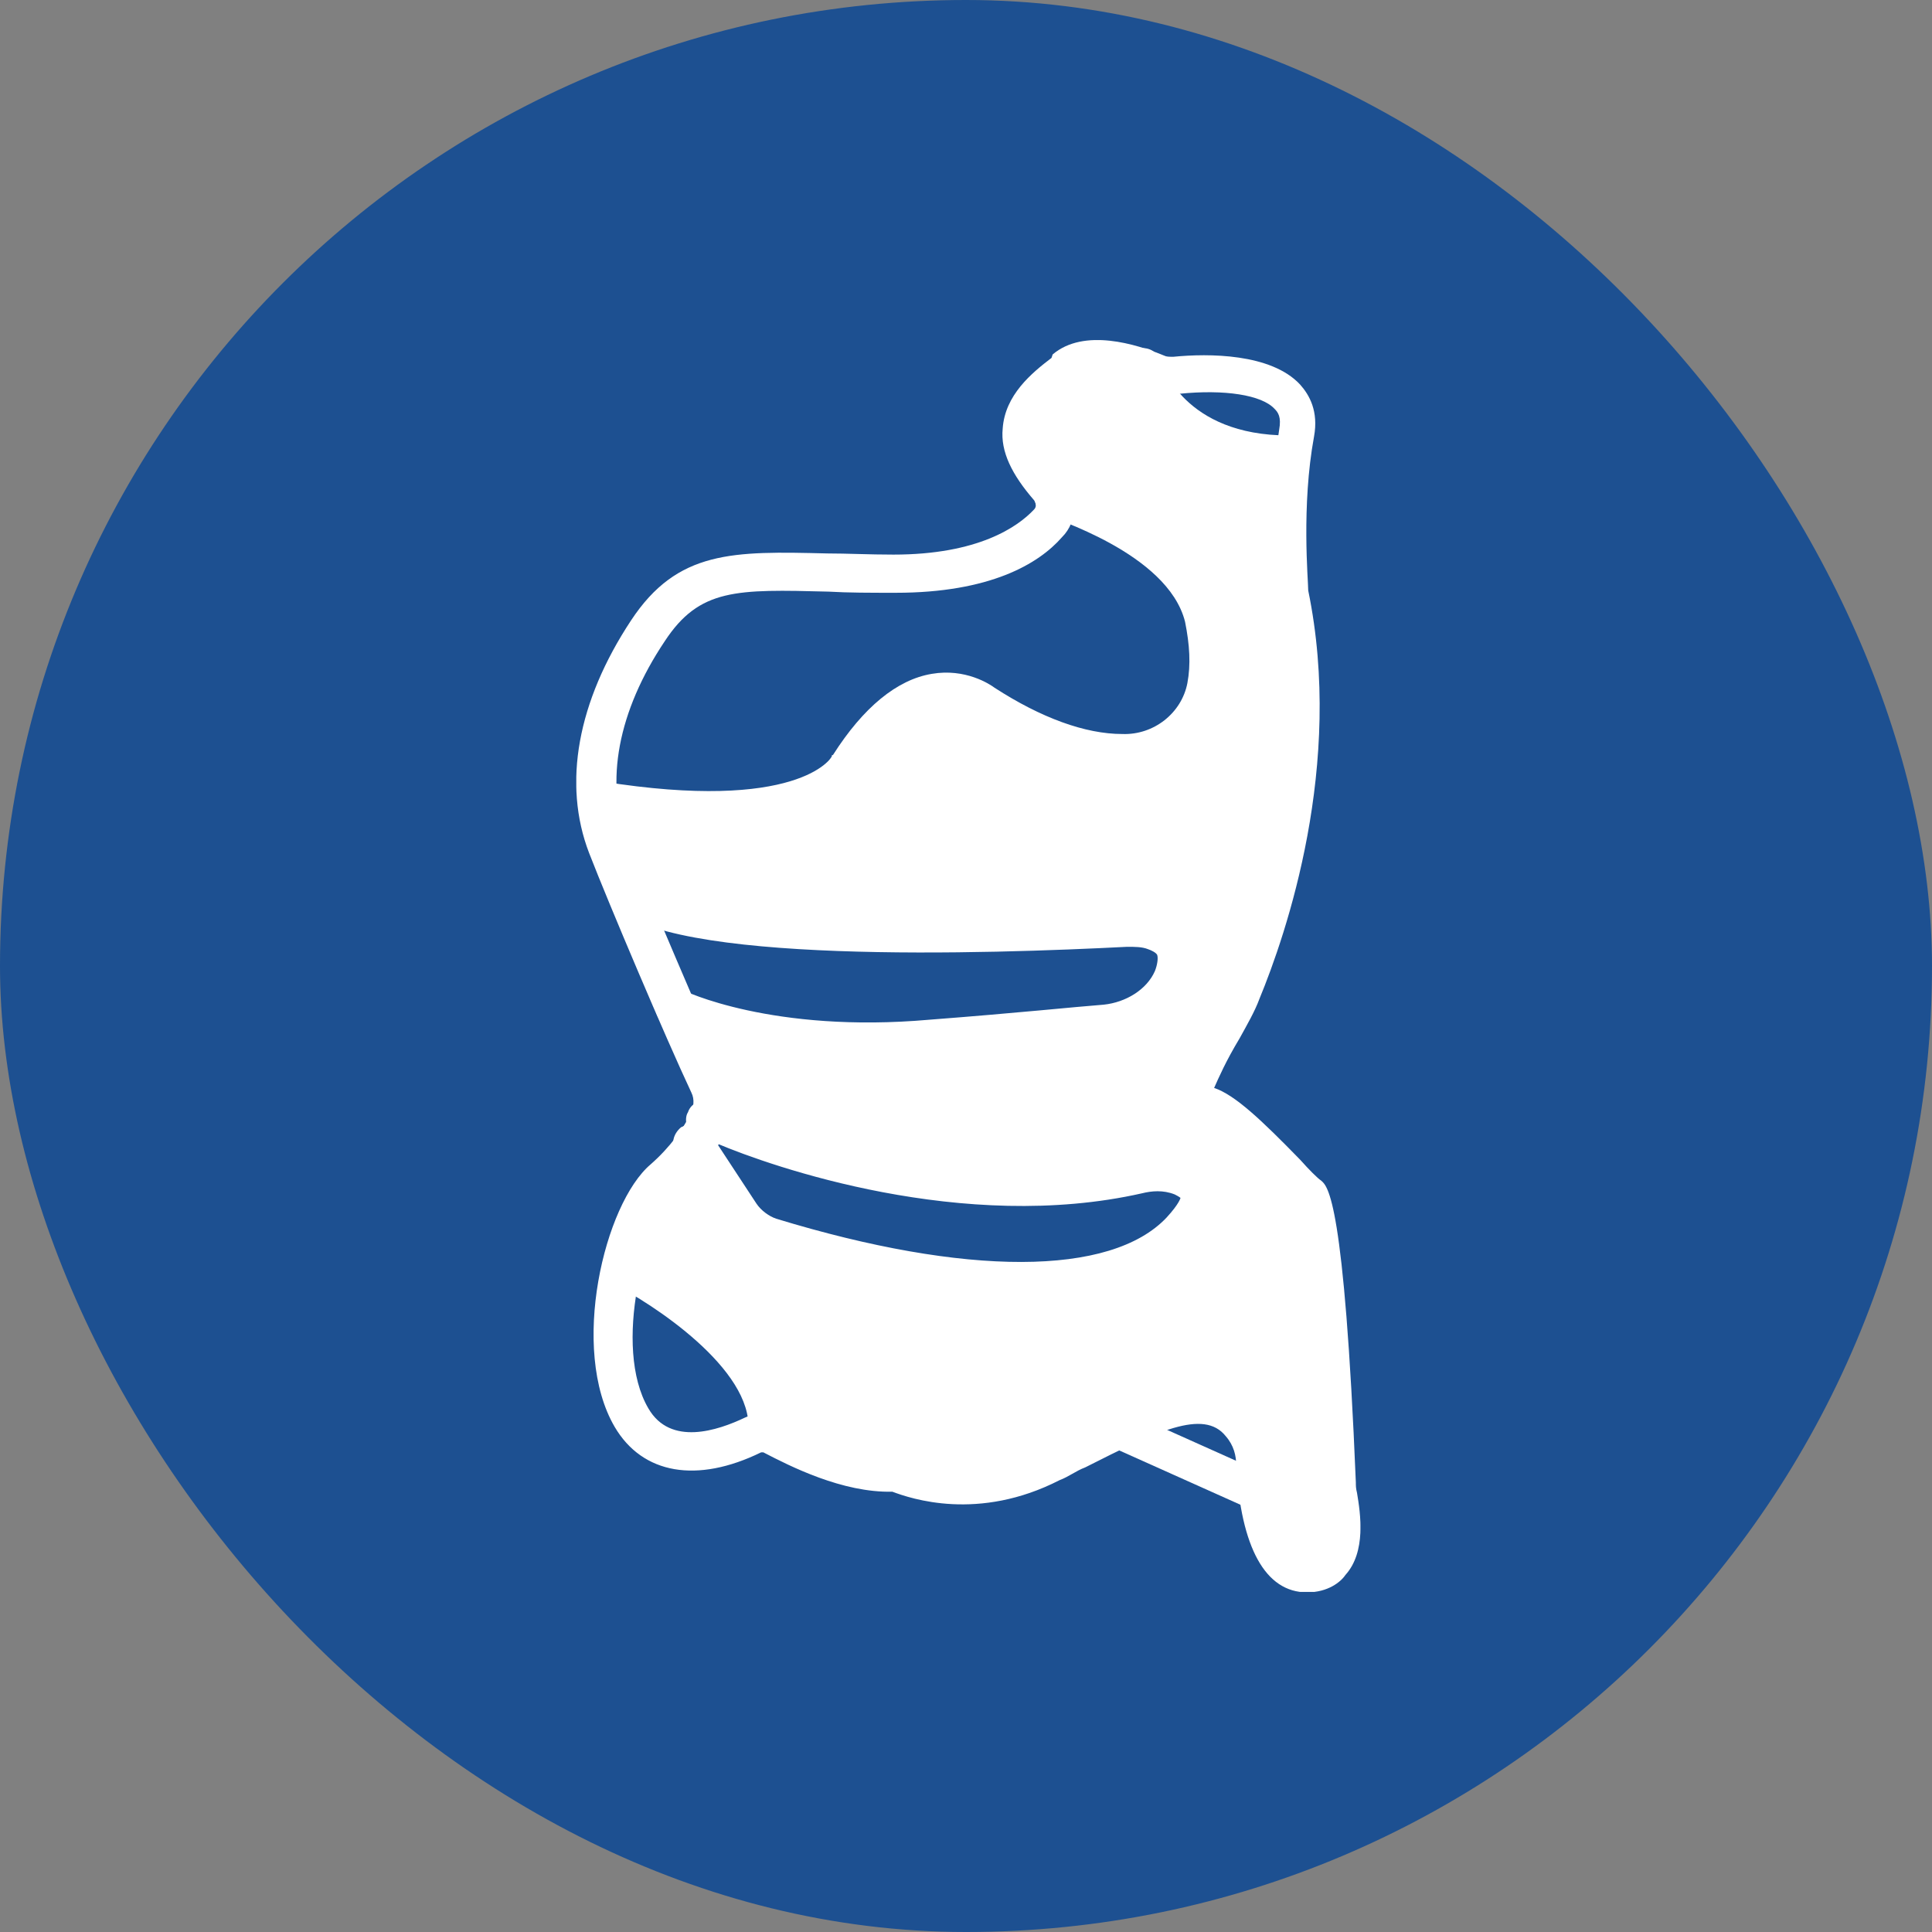
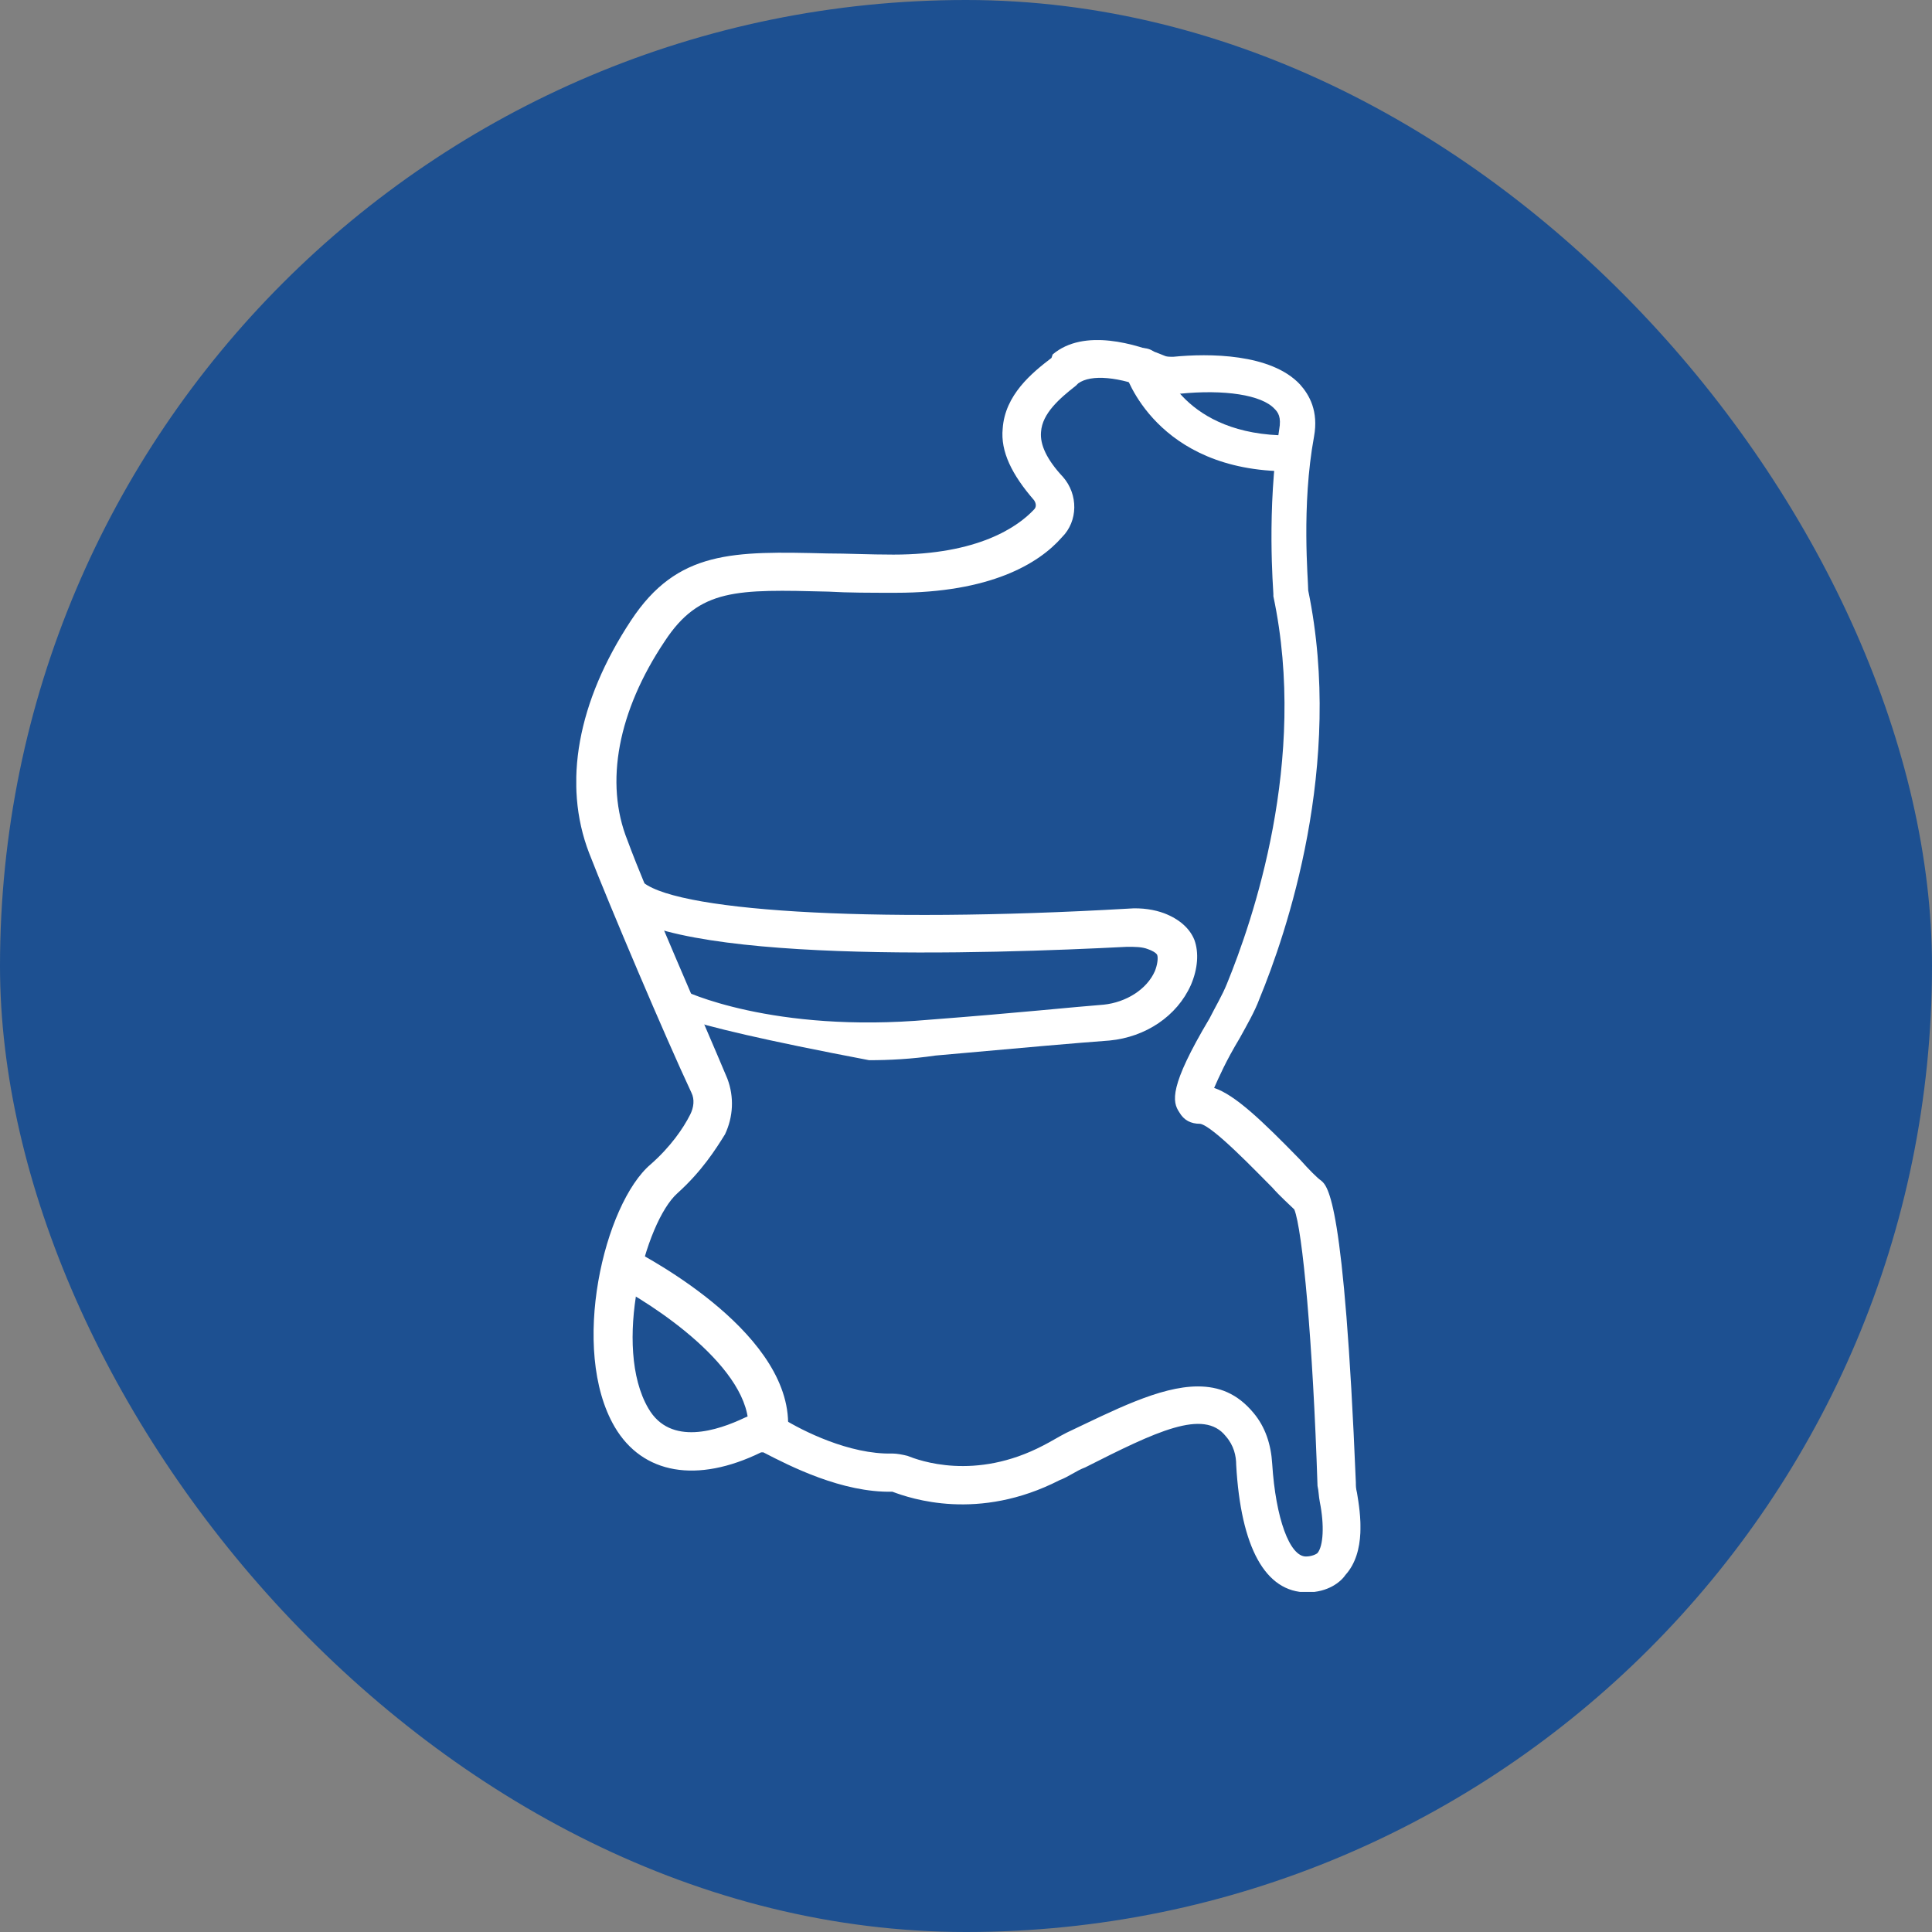
<svg xmlns="http://www.w3.org/2000/svg" width="409" height="409" viewBox="0 0 409 409" fill="none">
  <rect x="0" y="0" width="409" height="409" fill="#808080" stroke="none" />
  <rect width="409" height="409" rx="204.5" fill="#1D5091" />
  <g clip-path="url(#clip0_608_32)">
    <path d="M276.701 337.098C267.848 337.098 262.684 327.546 261.7 310.157C261.7 308.198 261.208 305.994 259.487 304.034C254.814 298.156 244.731 303.055 229.73 310.647C227.762 311.382 226.287 312.606 224.319 313.341C207.104 322.158 192.841 317.26 188.906 315.79C178.331 316.035 167.264 310.402 161.608 307.463C161.362 307.463 161.116 307.463 161.116 307.463C147.59 314.076 136.032 312.117 130.13 302.075C120.538 285.665 127.916 254.806 137.753 246.479C141.934 242.805 144.639 238.886 146.115 235.947C146.853 234.478 147.098 232.763 146.361 231.294C140.95 219.783 128.9 191.373 124.719 180.596C119.063 165.901 122.26 148.512 133.573 131.368C143.41 116.428 155.214 116.673 175.134 117.163C179.315 117.163 183.987 117.408 189.152 117.408C207.104 117.408 215.466 111.53 218.909 107.856C219.401 107.366 219.401 106.631 218.909 105.897C214.236 100.508 211.777 95.61 212.269 90.712C212.761 83.609 218.417 78.956 222.598 75.772L222.844 75.037C229.484 69.404 240.55 72.833 246.453 75.282C246.944 75.527 247.436 75.527 248.42 75.527C255.798 74.792 269.078 74.792 275.226 81.405C277.193 83.609 279.161 87.038 278.177 92.426C275.472 107.121 276.947 122.796 276.947 125C284.571 161.983 272.275 197.74 266.618 211.456C265.635 214.15 263.913 217.089 262.438 219.783C259.487 224.681 258.011 228.11 257.027 230.314C261.454 231.784 267.11 237.172 275.226 245.499C277.193 247.703 278.915 249.418 279.653 249.908C281.128 251.132 284.571 254.071 287.03 313.831C287.03 314.566 287.03 315.056 287.276 316.035C288.014 320.444 289.244 328.526 284.817 333.424C283.833 334.894 281.128 337.098 276.701 337.098ZM253.584 293.503C258.011 293.503 261.946 294.972 265.389 299.136C267.848 302.075 269.078 305.749 269.324 309.912C270.061 321.423 273.013 329.506 276.456 329.506C277.685 329.506 278.669 329.016 278.915 328.771C280.144 327.301 280.39 322.893 279.407 317.995C279.161 316.77 279.161 315.545 278.915 314.566C277.931 283.951 275.718 260.194 273.996 256.031C273.013 255.051 271.045 253.336 269.324 251.377C265.881 247.948 256.781 238.397 254.076 237.907C252.109 237.907 250.633 237.172 249.65 235.458C248.174 233.253 247.436 230.069 256.044 215.619C257.273 213.17 258.749 210.721 259.733 208.272C265.143 195.046 276.947 161.003 269.57 126.225C269.57 125.98 269.57 125.98 269.57 125.735C269.57 125 268.094 107.856 270.799 90.957C271.291 88.263 270.553 87.283 269.816 86.548C267.11 83.609 259.241 82.385 249.65 83.364C247.682 83.609 245.715 83.364 243.993 82.629C236.861 79.691 230.959 79.201 228.254 81.16L227.762 81.65C224.319 84.344 220.63 87.528 220.384 91.447C220.138 94.141 221.614 97.325 225.057 100.998C228.254 104.672 228.254 110.305 224.811 113.734C219.893 119.367 209.564 125.49 189.644 125.49C184.233 125.49 179.561 125.49 175.38 125.245C155.952 124.755 148.082 124.51 140.704 135.776C130.867 150.471 127.916 165.656 132.835 177.902C136.77 188.678 149.066 216.599 153.984 228.355C155.46 232.274 155.214 236.437 153.493 240.111C151.525 243.295 148.574 247.948 143.41 252.602C136.524 258.725 129.638 285.176 137.261 298.156C141.934 306.239 152.017 302.81 157.673 300.116C160.378 298.891 163.33 298.891 165.789 300.36C169.724 302.81 179.807 307.953 188.906 307.708C189.89 307.708 191.119 307.953 192.103 308.198C194.562 309.178 206.367 313.586 220.876 305.994C222.352 305.259 224.319 304.034 225.795 303.3C235.632 298.646 245.469 293.503 253.584 293.503Z" fill="white" />
-     <path d="M266.128 319.716C265.636 319.716 265.144 319.716 264.652 319.471L235.141 306.246C232.928 305.511 232.19 303.062 233.174 300.858C233.911 298.653 236.371 297.919 238.584 298.898L268.095 312.124C270.308 312.859 271.046 315.308 270.062 317.512C269.079 318.982 267.603 319.716 266.128 319.716Z" fill="white" />
    <path d="M162.351 306.981C159.892 306.736 158.416 304.777 158.416 302.817C159.4 289.837 138.005 275.877 129.643 271.713C127.676 270.733 126.938 268.284 128.168 266.325C129.151 264.365 131.611 263.631 133.578 264.365C137.267 266.325 168.499 282.734 166.778 303.062C166.04 305.511 164.319 306.981 162.351 306.981Z" fill="white" />
    <path d="M272.765 99.776C244.729 99.776 238.335 79.448 238.089 78.713C237.597 76.509 238.581 74.55 240.794 73.815C243.007 73.325 244.975 74.305 245.713 76.509C245.959 77.244 250.631 92.184 272.765 92.184C273.01 92.184 273.256 92.184 273.502 92.184C275.716 92.184 277.437 94.143 277.437 96.103C277.437 98.062 275.962 100.021 273.502 100.021C273.502 99.776 273.01 99.776 272.765 99.776Z" fill="white" />
-     <path d="M150.045 175.226C143.405 175.226 135.781 174.737 126.19 173.022C123.977 172.777 122.501 170.573 122.993 168.614C123.239 166.409 125.452 164.94 127.42 165.43C168.735 172.042 176.113 160.531 176.113 160.042C176.113 159.552 176.113 160.042 176.359 159.797C182.753 149.755 189.885 143.877 197.263 142.652C204.395 141.428 209.559 144.857 210.543 145.591C220.38 151.959 229.725 155.388 237.595 155.388C244.235 155.633 250.137 150.98 251.367 144.612C252.104 140.693 251.858 136.53 250.875 131.631C247.186 116.936 222.101 109.589 221.855 109.099C219.642 108.609 218.658 106.16 219.15 104.201C219.642 101.996 222.101 101.017 224.069 101.506C225.298 101.751 253.826 110.568 258.498 129.427C259.728 135.305 259.974 140.448 259.236 145.836C257.023 156.123 248.169 163.225 237.595 162.981C228.004 162.736 217.429 159.062 206.362 151.714C206.362 151.714 206.116 151.714 206.116 151.469C206.116 151.469 203.165 149.265 198.984 150.245C194.066 151.225 188.655 155.878 183.737 163.715C182.261 165.92 175.867 174.981 150.045 175.226Z" fill="white" />
-     <path d="M183.987 224.441C156.69 224.441 141.934 217.093 140.95 216.848C138.983 215.869 138.245 213.419 138.983 211.46C139.967 209.501 142.426 208.766 144.393 209.501C144.639 209.746 163.576 218.808 196.776 215.869C215.958 214.399 227.27 213.174 233.664 212.685C238.337 212.195 242.764 209.501 244.485 205.582C244.977 204.357 245.223 202.888 244.977 202.153C244.731 201.663 243.747 201.174 243.01 200.929C241.78 200.439 240.304 200.439 238.583 200.439C209.81 201.908 140.459 204.357 129.392 191.377C128.162 189.907 128.162 187.213 129.884 185.744C131.359 184.519 134.064 184.519 135.54 186.234C141.442 192.846 183.742 195.54 238.829 192.357C241.78 192.112 244.485 192.601 246.453 193.336C249.65 194.561 251.863 196.52 252.847 198.969C253.83 201.663 253.584 205.092 252.109 208.521C249.158 215.134 242.518 219.542 234.894 220.277C228.254 220.767 216.942 221.747 198.005 223.461C193.087 224.196 188.168 224.441 183.987 224.441Z" fill="white" />
-     <path d="M215.727 275.145C200.726 275.145 182.527 271.961 161.87 265.593C158.427 264.613 155.23 262.164 153.016 258.98L143.179 244.285C141.95 242.326 142.441 240.121 144.163 238.652C144.655 238.407 145.147 238.162 145.392 238.162C145.147 237.427 145.147 236.203 145.638 235.468C146.376 233.264 148.835 232.529 151.049 233.264C151.541 233.509 198.267 254.082 239.582 244.53C243.763 243.55 247.698 243.795 251.141 245.02C255.321 246.489 256.797 249.428 257.289 251.388C258.027 254.816 256.551 258.49 252.37 262.654C245.484 271.226 232.45 275.145 215.727 275.145ZM151.787 242.081L160.148 254.816C161.132 256.286 162.853 257.511 164.329 258C204.415 270.246 235.155 270.246 246.96 257.755C249.665 254.816 249.911 253.592 249.911 253.592C249.911 253.592 249.665 253.347 248.681 252.857C246.222 251.877 243.763 252.122 241.795 252.612C203.923 261.184 163.345 246.979 151.787 242.081Z" fill="white" />
-     <path d="M167 170.5L130.5 173V174V179.5L134.5 188.5L139.5 193L169.5 196.5L246 198L249.5 201.5L248.5 209L239 216L215 218.5L177 220L146.5 216V220L150 228.5L151.5 237L157 240.5L194.5 248.5H244L253 252.5L252 256.5L247.5 264.5L224 270.5L188.5 268L161 260.5L153 250L145.5 245L142 250L130.5 267L135.5 273L151.5 281.5L162 298L164 305L173 310L187.5 311.5L201.5 315L212 314L226 309L242 302L258 298L264 302L266 314L273.5 333H279.5L283 324L279.5 276L276.5 252.5L259.5 238.5L252 231L262.5 213L273.5 184.5L276.5 149L273.5 119V97L259.5 94L244.5 83.5L237 76.5L224.5 79.5L217.5 85.5L220 99L233 111.5L249 119L255 133V149L244.5 159L220 156.5L204.5 149H192L185 156.5L167 170.5Z" fill="white" />
+     <path d="M183.987 224.441C138.983 215.869 138.245 213.419 138.983 211.46C139.967 209.501 142.426 208.766 144.393 209.501C144.639 209.746 163.576 218.808 196.776 215.869C215.958 214.399 227.27 213.174 233.664 212.685C238.337 212.195 242.764 209.501 244.485 205.582C244.977 204.357 245.223 202.888 244.977 202.153C244.731 201.663 243.747 201.174 243.01 200.929C241.78 200.439 240.304 200.439 238.583 200.439C209.81 201.908 140.459 204.357 129.392 191.377C128.162 189.907 128.162 187.213 129.884 185.744C131.359 184.519 134.064 184.519 135.54 186.234C141.442 192.846 183.742 195.54 238.829 192.357C241.78 192.112 244.485 192.601 246.453 193.336C249.65 194.561 251.863 196.52 252.847 198.969C253.83 201.663 253.584 205.092 252.109 208.521C249.158 215.134 242.518 219.542 234.894 220.277C228.254 220.767 216.942 221.747 198.005 223.461C193.087 224.196 188.168 224.441 183.987 224.441Z" fill="white" />
  </g>
  <defs>
    <clipPath id="clip0_608_32">
      <rect width="166" height="265" fill="white" transform="translate(122 72)" />
    </clipPath>
  </defs>
</svg>